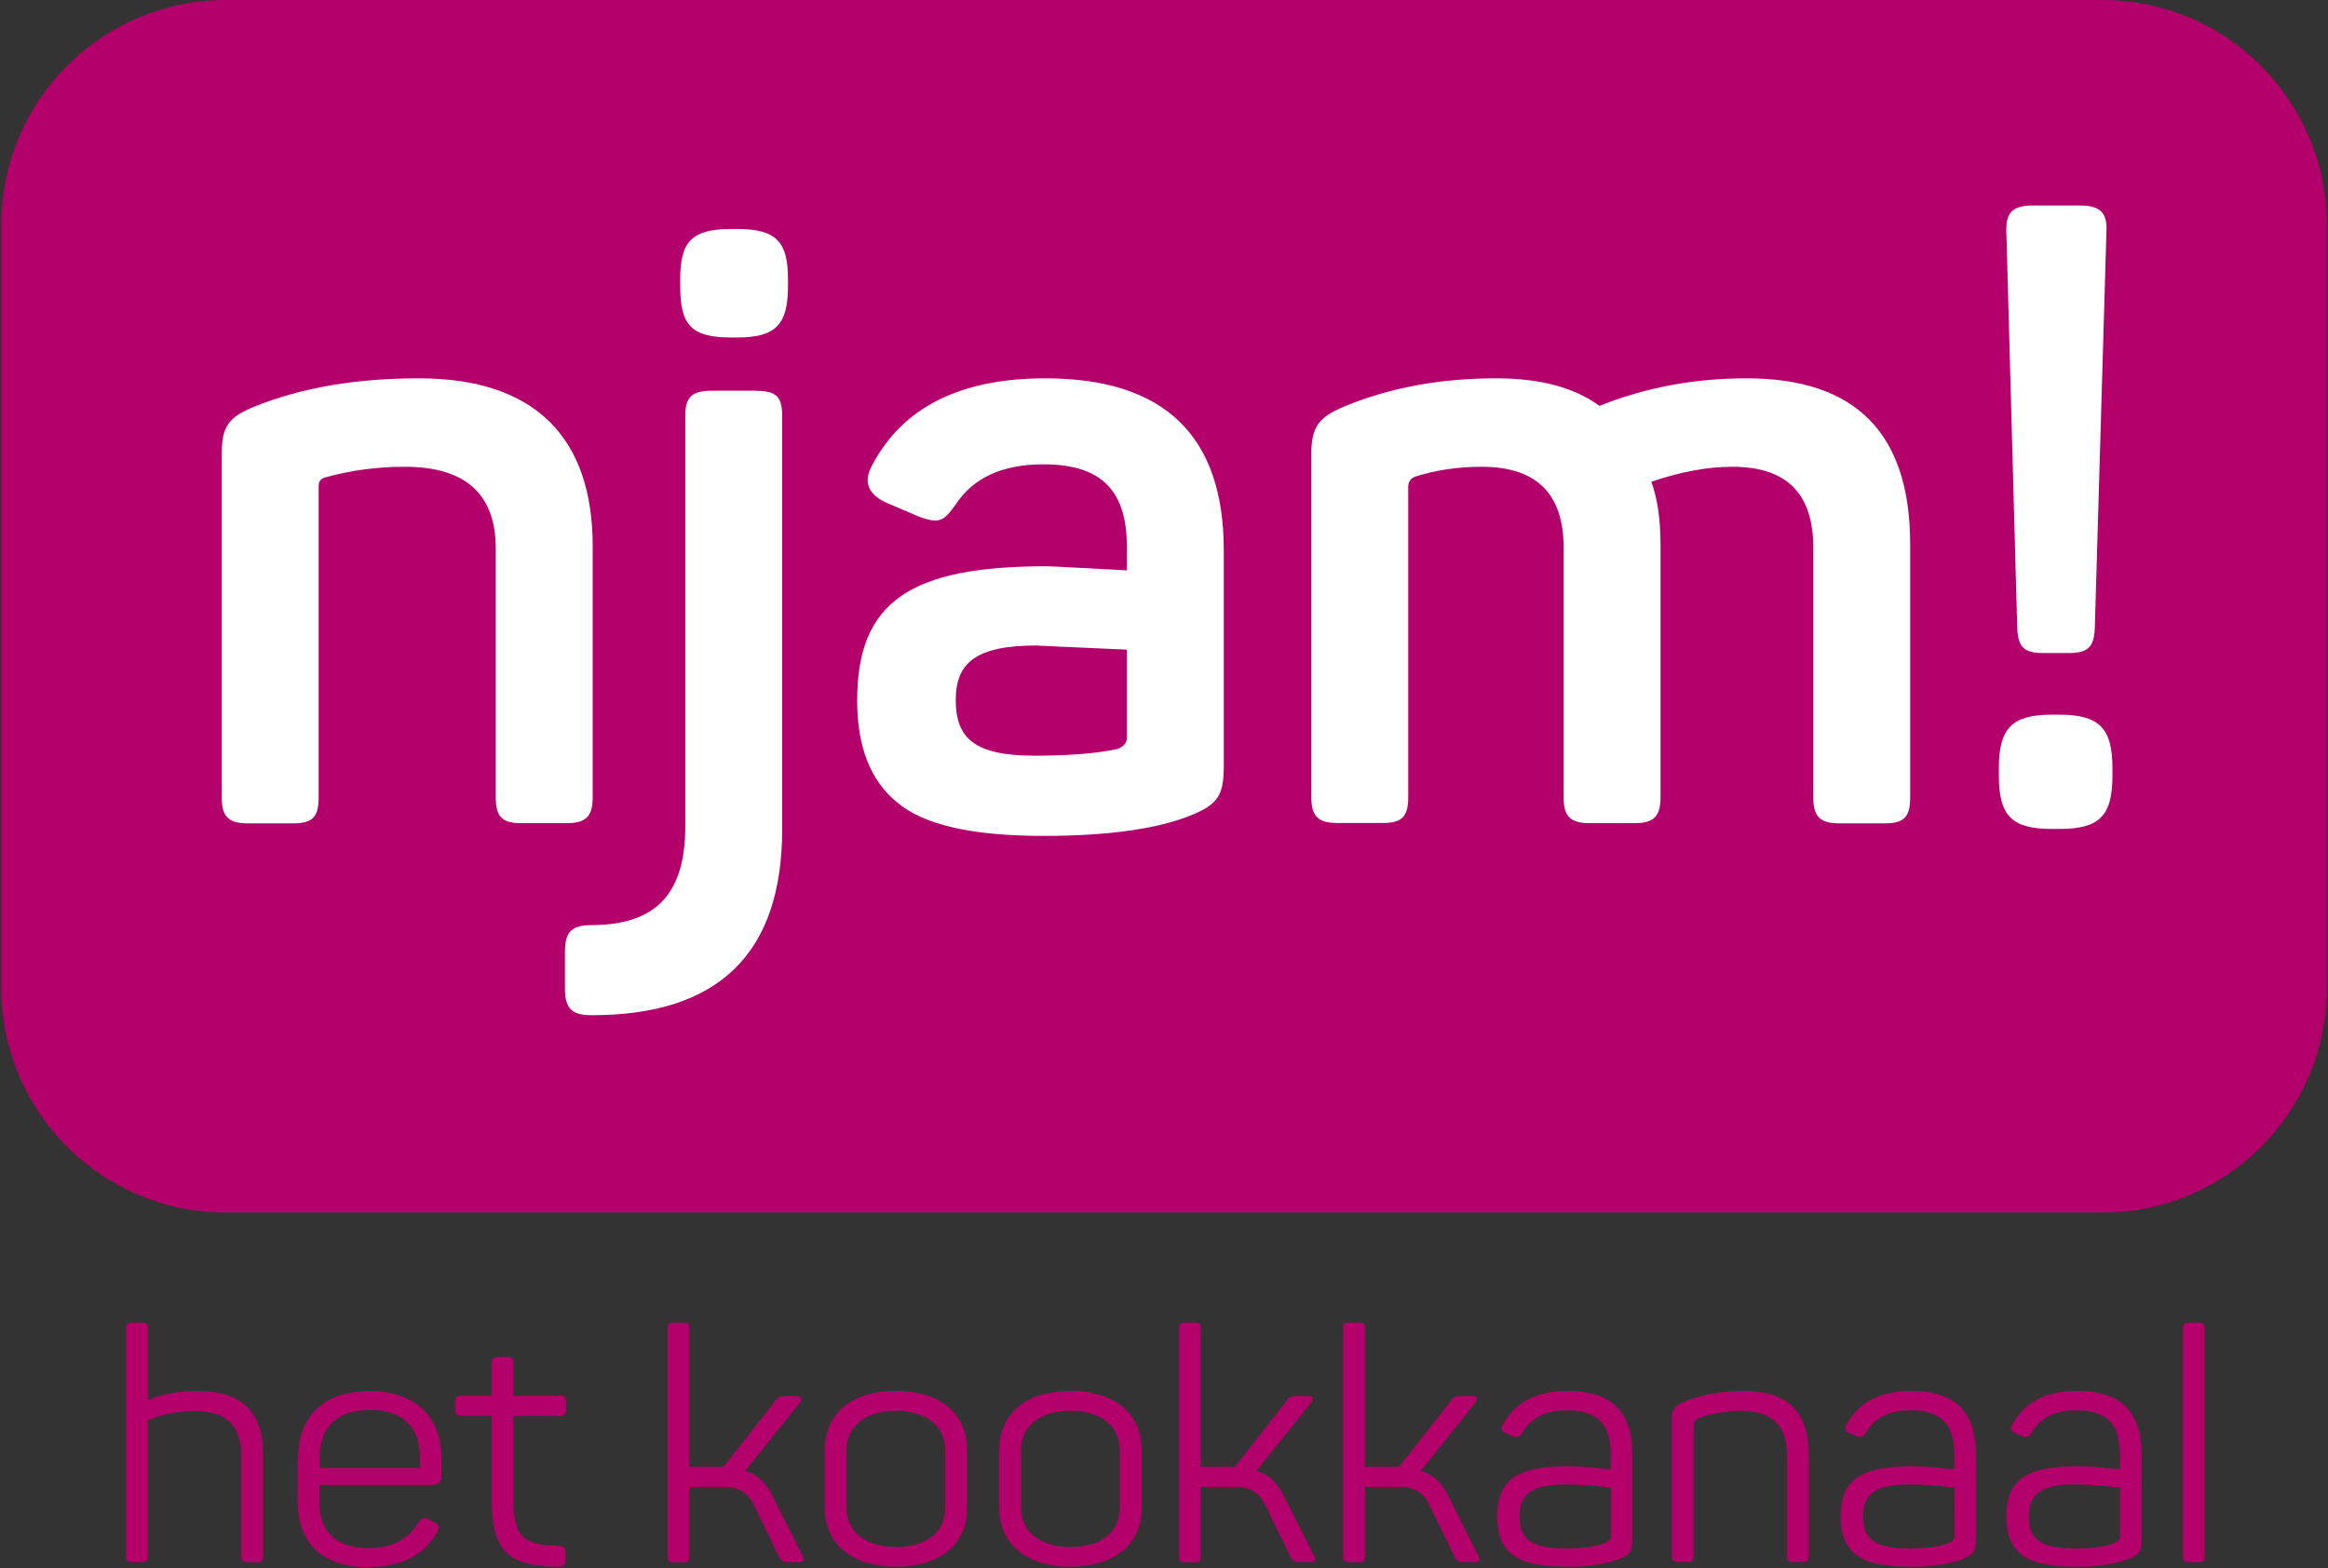
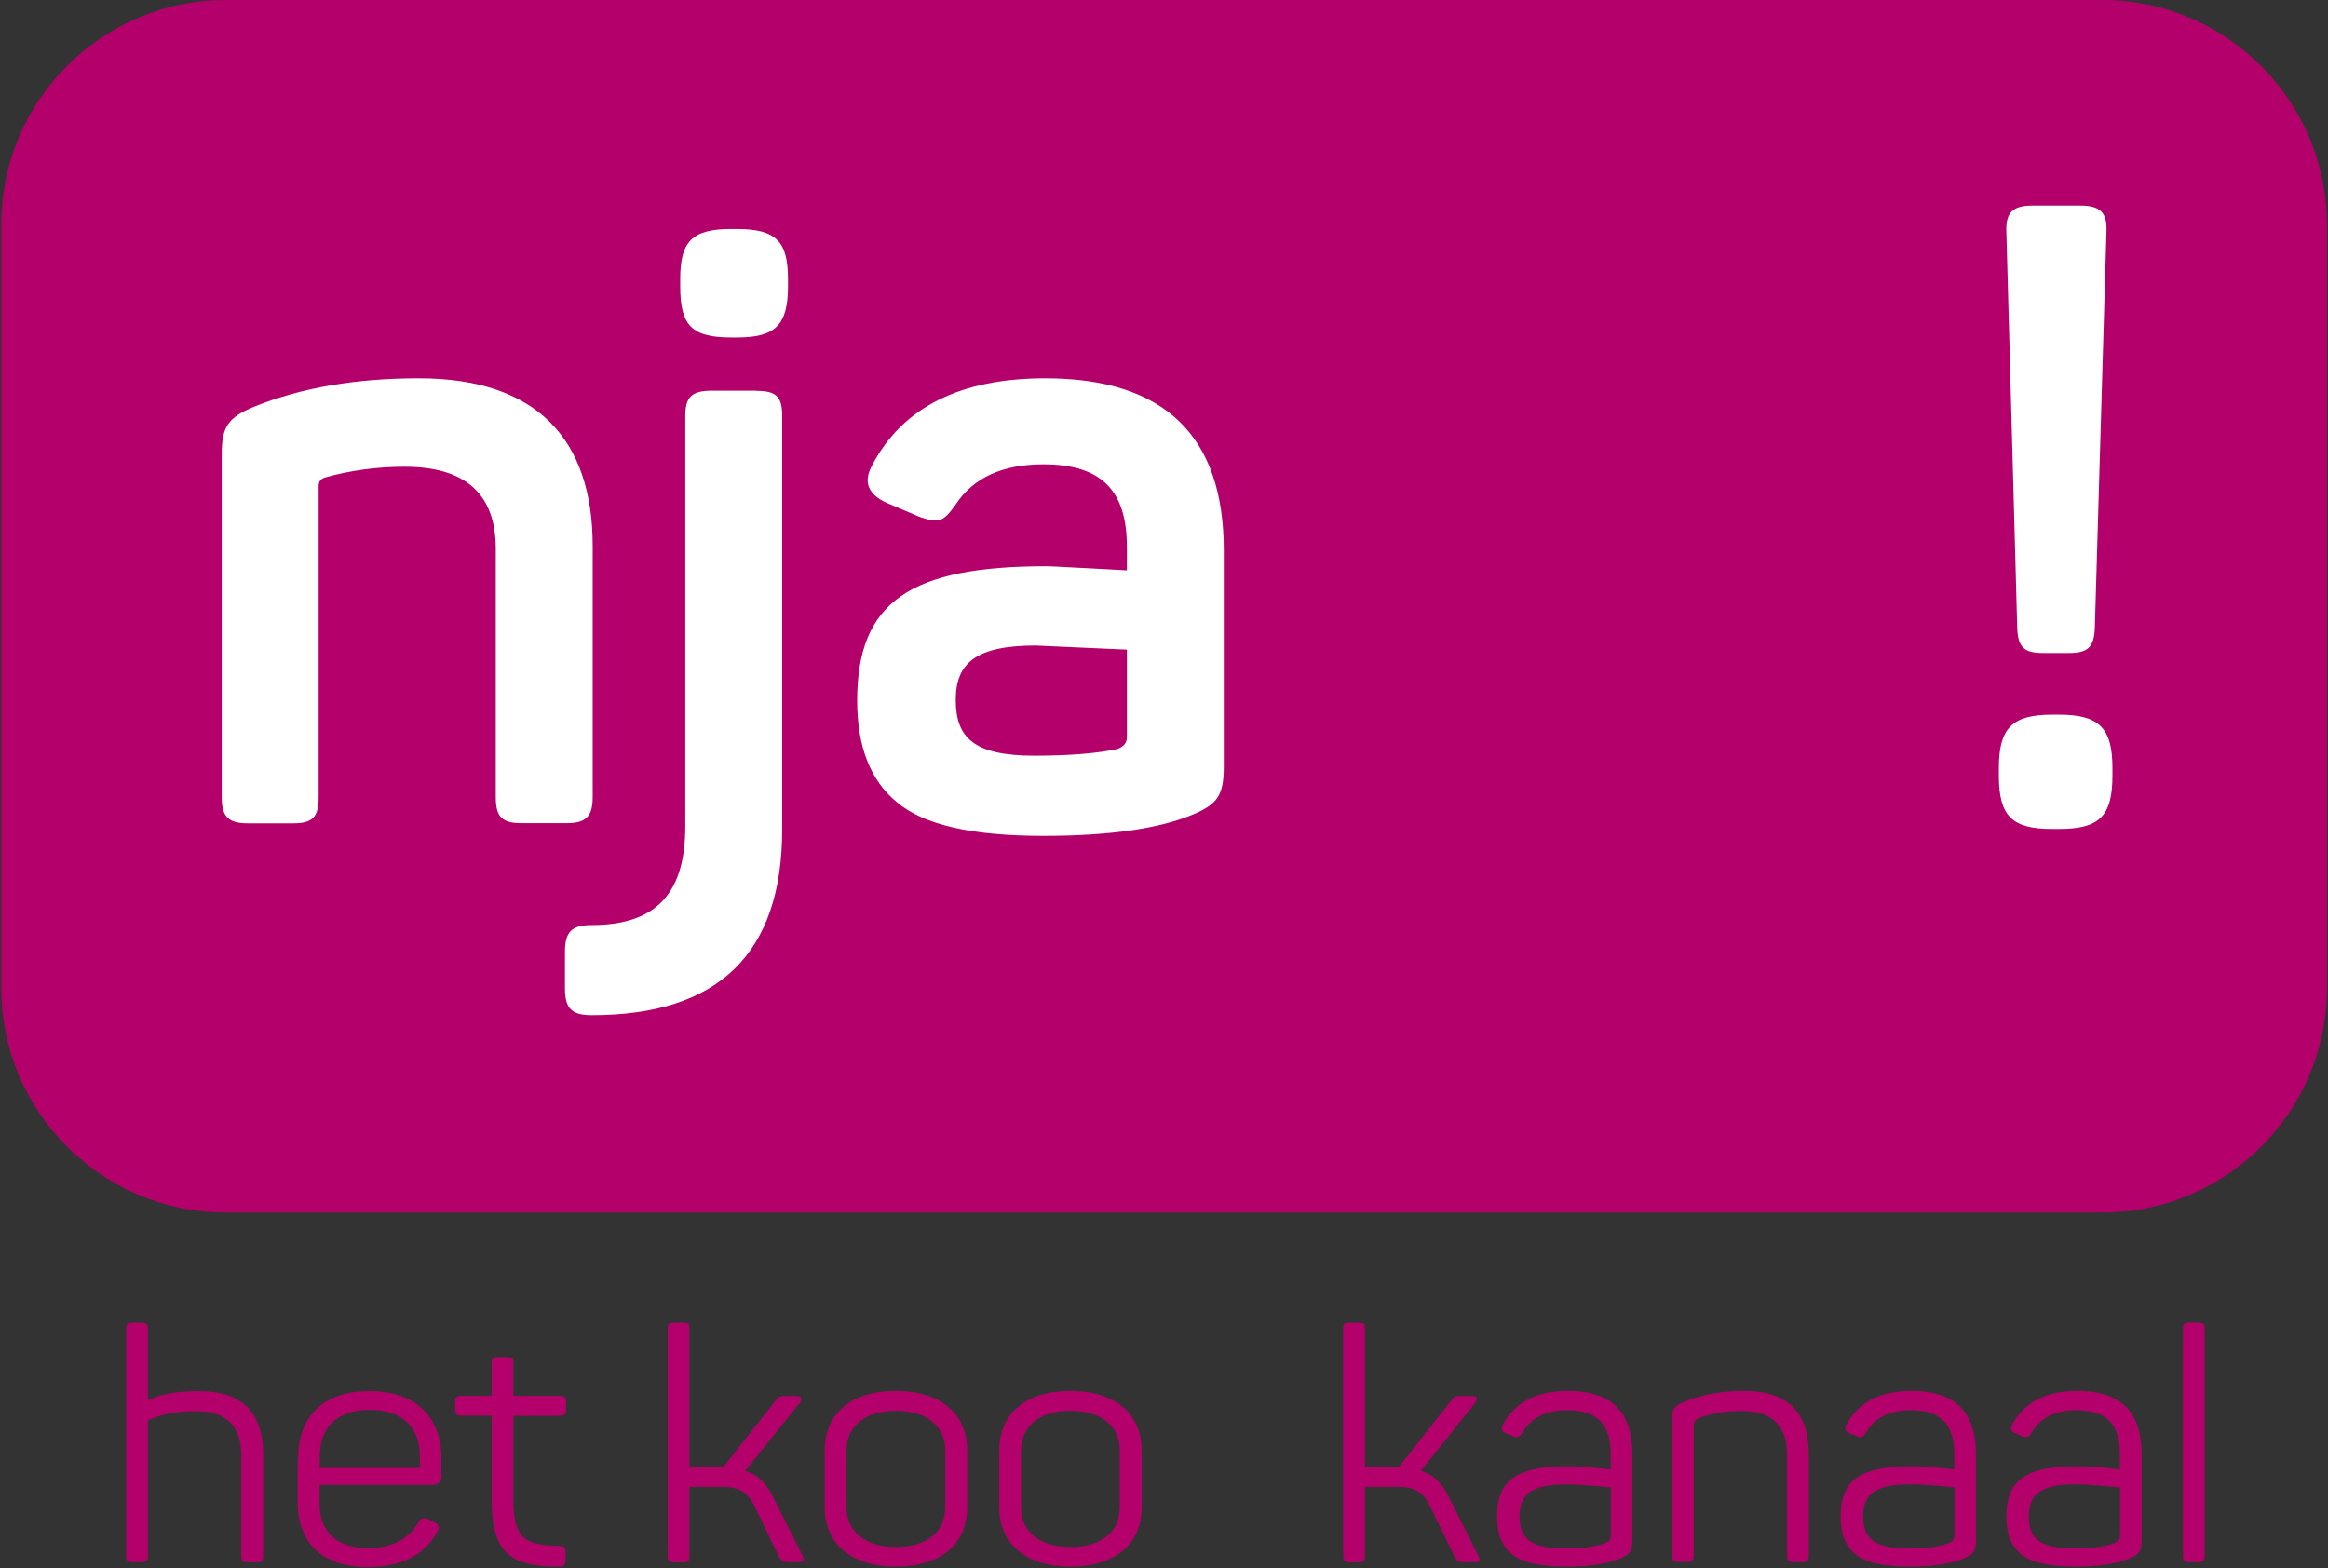
<svg xmlns="http://www.w3.org/2000/svg" width="1082px" height="729px" viewBox="0 0 1082 729" version="1.1">
  <rect x="0" y="0" width="1082" height="729" fill="#333333" stroke="none" />
  <title>logo-njam</title>
  <desc>Created with Sketch.</desc>
  <defs />
  <g id="Page-1" stroke="none" stroke-width="1" fill="none" fill-rule="evenodd">
    <g id="logo-njam">
      <g id="Group" transform="translate(58.369, 614.032)" fill="#b4006a">
        <path d="M7.666,0.784 C9.583,0.784 10.367,1.568 10.367,3.484 L10.367,36.755 C16.552,33.881 24.48,32.574 33.976,32.574 C54.013,32.574 63.944,42.329 63.944,62.1 L63.944,109.481 C63.944,111.31 63.073,112.181 61.244,112.181 L56.452,112.181 C54.623,112.181 53.752,111.31 53.752,109.481 L53.752,62.361 C53.752,48.687 46.695,41.894 32.669,41.894 C23.609,41.894 16.291,43.374 10.367,46.248 L10.367,109.394 C10.367,111.31 9.583,112.094 7.666,112.094 L2.962,112.094 C0.697,112.094 0.261,111.31 0.261,109.394 L0.261,3.484 C0.261,1.568 0.697,0.784 2.962,0.784 L7.666,0.784 L7.666,0.784 Z" id="Shape" />
        <path d="M80.148,64.277 C80.148,44.245 91.735,32.574 113.427,32.574 C135.206,32.574 146.793,44.942 146.793,63.755 L146.793,72.029 C146.793,74.903 145.312,76.21 142.263,76.21 L90.167,76.21 L90.167,84.919 C90.167,97.984 98.181,105.561 112.73,105.561 C123.881,105.561 131.722,101.381 136.339,93.106 C137.559,91.452 139.04,91.19 140.695,92.061 L143.831,93.716 C145.748,94.761 146.096,96.155 144.876,98.071 C138.865,108.871 128.15,114.358 112.643,114.358 C90.864,114.358 79.974,102.774 79.974,83.961 L79.974,64.277 L80.148,64.277 Z M136.775,63.058 C136.775,49.384 128.673,41.284 113.427,41.284 C98.356,41.284 90.254,49.384 90.254,63.058 L90.254,68.284 L136.775,68.284 L136.775,63.058 L136.775,63.058 Z" id="Shape" />
        <path d="M177.546,16.723 C179.811,16.723 180.246,17.506 180.246,19.423 L180.246,34.752 L202.026,34.752 C203.855,34.752 204.726,35.623 204.726,37.452 L204.726,41.371 C204.726,43.2 203.855,44.071 202.026,44.071 L180.246,44.071 L180.246,83.177 C180.246,91.887 181.727,97.635 184.776,100.335 C187.651,103.21 193.314,104.516 201.764,104.516 C203.594,104.516 204.465,105.387 204.465,107.39 L204.465,111.484 C204.465,113.4 203.681,114.184 201.764,114.184 C190.003,114.358 181.901,112.355 177.197,107.826 C172.493,103.471 170.141,95.371 170.141,83.439 L170.141,43.984 L155.853,43.984 C154.024,43.984 153.153,43.113 153.153,41.284 L153.153,37.452 C153.153,35.623 154.024,34.752 155.853,34.752 L170.141,34.752 L170.141,19.423 C170.141,17.594 171.012,16.723 172.841,16.723 L177.546,16.723 L177.546,16.723 Z" id="Shape" />
        <path d="M314.581,108.958 C315.801,111.223 315.366,112.094 312.926,112.094 L308.396,112.094 C305.347,112.094 304.824,111.658 303.692,109.655 L292.367,86.226 C289.317,79.781 285.136,77.081 277.731,77.081 L262.05,77.081 L262.05,109.306 C262.05,111.571 261.44,112.181 259.175,112.181 L254.819,112.181 C252.554,112.181 251.944,111.571 251.944,109.306 L251.944,3.484 C251.944,1.219 252.554,0.784 254.819,0.784 L259.175,0.784 C261.44,0.784 262.05,1.219 262.05,3.484 L262.05,67.761 L276.511,67.761 L277.905,67.761 L302.124,36.929 C303.518,35.013 304.214,34.839 307.351,34.839 L311.532,34.839 C314.233,34.839 314.843,35.884 313.362,37.974 L287.924,69.677 C293.325,71.071 297.681,75.077 300.991,81.871 L314.581,108.958 L314.581,108.958 Z" id="Shape" />
        <path d="M324.948,60.184 C324.948,42.852 337.406,32.487 357.879,32.487 C378.526,32.487 391.158,42.852 391.158,60.184 L391.158,86.661 C391.158,103.994 378.526,114.184 357.879,114.184 C337.406,114.184 324.948,103.645 324.948,86.661 L324.948,60.184 L324.948,60.184 Z M380.965,60.184 C380.965,48.774 372.253,41.719 357.966,41.719 C343.94,41.719 335.054,48.774 335.054,60.184 L335.054,86.661 C335.054,98.071 344.114,105.039 357.966,105.039 C372.253,105.039 380.965,98.158 380.965,86.661 L380.965,60.184 L380.965,60.184 Z" id="Shape" />
        <path d="M406.055,60.184 C406.055,42.852 418.513,32.487 438.985,32.487 C459.632,32.487 472.264,42.852 472.264,60.184 L472.264,86.661 C472.264,103.994 459.632,114.184 438.985,114.184 C418.513,114.184 406.055,103.645 406.055,86.661 L406.055,60.184 L406.055,60.184 Z M462.071,60.184 C462.071,48.774 453.36,41.719 439.072,41.719 C425.047,41.719 416.161,48.774 416.161,60.184 L416.161,86.661 C416.161,98.071 425.221,105.039 439.072,105.039 C453.36,105.039 462.071,98.158 462.071,86.661 L462.071,60.184 L462.071,60.184 Z" id="Shape" />
-         <path d="M552.325,108.958 C553.545,111.223 553.109,112.094 550.67,112.094 L546.14,112.094 C543.091,112.094 542.568,111.658 541.436,109.655 L530.023,86.226 C526.974,79.781 522.792,77.081 515.387,77.081 L499.706,77.081 L499.706,109.306 C499.706,111.571 499.096,112.181 496.831,112.181 L492.476,112.181 C490.21,112.181 489.601,111.571 489.601,109.306 L489.601,3.484 C489.601,1.219 490.21,0.784 492.476,0.784 L496.831,0.784 C499.096,0.784 499.706,1.219 499.706,3.484 L499.706,67.761 L514.168,67.761 L515.562,67.761 L539.78,36.929 C541.174,35.013 541.871,34.839 545.007,34.839 L549.189,34.839 C551.89,34.839 552.5,35.884 551.019,37.974 L525.58,69.677 C530.981,71.071 535.337,75.077 538.648,81.871 L552.325,108.958 L552.325,108.958 Z" id="Shape" />
        <path d="M628.64,108.958 C629.86,111.223 629.424,112.094 626.985,112.094 L622.455,112.094 C619.406,112.094 618.883,111.658 617.751,109.655 L606.338,86.226 C603.289,79.781 599.107,77.081 591.702,77.081 L576.021,77.081 L576.021,109.306 C576.021,111.571 575.411,112.181 573.146,112.181 L568.79,112.181 C566.525,112.181 565.916,111.571 565.916,109.306 L565.916,3.484 C565.916,1.219 566.525,0.784 568.79,0.784 L573.146,0.784 C575.411,0.784 576.021,1.219 576.021,3.484 L576.021,67.761 L590.483,67.761 L591.877,67.761 L616.095,36.929 C617.489,35.013 618.186,34.839 621.322,34.839 L625.504,34.839 C628.205,34.839 628.814,35.884 627.333,37.974 L601.982,69.677 C607.384,71.071 611.739,75.077 615.05,81.871 L628.64,108.958 L628.64,108.958 Z" id="Shape" />
        <path d="M670.282,32.487 C692.585,32.487 700.338,44.071 700.338,62.274 L700.338,101.729 C700.338,106.955 699.118,108.523 694.937,110.265 C688.926,112.79 680.649,114.184 669.934,114.184 C657.476,114.184 649.026,112.355 644.321,108.435 C639.617,104.69 637.439,98.768 637.439,90.842 C637.439,73.858 646.586,67.5 670.544,67.5 C674.638,67.5 681.259,67.935 690.232,68.981 L690.232,62.1 C690.232,49.035 685.092,41.458 669.934,41.458 C660.003,41.458 652.946,45.029 648.852,52.432 C647.806,53.913 646.412,54.348 645.105,53.652 L641.534,52.171 C639.617,51.387 639.094,50.255 640.053,48.252 C645.628,37.8 655.734,32.487 670.282,32.487 L670.282,32.487 Z M690.319,77.342 C681.259,76.471 674.377,75.948 669.586,75.948 C653.817,75.948 647.893,80.303 647.893,90.668 C647.893,100.858 652.598,105.735 669.237,105.735 C676.903,105.735 682.914,104.952 687.445,103.297 C689.884,102.252 690.319,101.816 690.319,98.942 L690.319,77.342 L690.319,77.342 Z" id="Shape" />
        <path d="M752.347,32.487 C772.384,32.487 782.316,42.242 782.316,62.013 L782.316,109.394 C782.316,111.223 781.444,112.094 779.615,112.094 L774.911,112.094 C772.994,112.094 772.21,111.31 772.21,109.394 L772.21,62.274 C772.21,48.6 765.153,41.806 751.128,41.806 C744.071,41.806 737.276,42.852 731.09,45.116 C729.61,45.9 728.825,47.032 728.825,48.861 L728.825,109.306 C728.825,111.135 727.954,112.006 726.125,112.006 L721.333,112.006 C719.504,112.006 718.633,111.135 718.633,109.306 L718.633,45.813 C718.633,41.11 719.678,39.455 724.382,37.539 C732.571,34.142 741.98,32.487 752.347,32.487 L752.347,32.487 Z" id="Shape" />
        <path d="M829.969,32.487 C852.271,32.487 860.024,44.071 860.024,62.274 L860.024,101.729 C860.024,106.955 858.805,108.523 854.623,110.265 C848.612,112.79 840.336,114.184 829.62,114.184 C817.163,114.184 808.712,112.355 804.008,108.435 C799.304,104.69 797.126,98.768 797.126,90.842 C797.126,73.858 806.273,67.5 830.23,67.5 C834.325,67.5 840.946,67.935 849.919,68.981 L849.919,62.1 C849.919,49.035 844.779,41.458 829.62,41.458 C819.689,41.458 812.633,45.029 808.538,52.432 C807.493,53.913 806.099,54.348 804.792,53.652 L801.22,52.171 C799.304,51.387 798.781,50.255 799.739,48.252 C805.315,37.8 815.333,32.487 829.969,32.487 L829.969,32.487 Z M850.006,77.342 C840.946,76.471 834.063,75.948 829.272,75.948 C813.504,75.948 807.58,80.303 807.58,90.668 C807.58,100.858 812.284,105.735 828.924,105.735 C836.59,105.735 842.601,104.952 847.131,103.297 C849.57,102.252 850.006,101.816 850.006,98.942 L850.006,77.342 L850.006,77.342 Z" id="Shape" />
        <path d="M906.981,32.487 C929.283,32.487 937.036,44.071 937.036,62.274 L937.036,101.729 C937.036,106.955 935.817,108.523 931.635,110.265 C925.624,112.79 917.348,114.184 906.632,114.184 C894.175,114.184 885.724,112.355 881.02,108.435 C876.315,104.69 874.138,98.768 874.138,90.842 C874.138,73.858 883.285,67.5 907.242,67.5 C911.337,67.5 917.958,67.935 926.931,68.981 L926.931,62.1 C926.931,49.035 921.791,41.458 906.632,41.458 C896.701,41.458 889.644,45.029 885.55,52.432 C884.505,53.913 883.111,54.348 881.804,53.652 L878.232,52.171 C876.315,51.387 875.793,50.255 876.751,48.252 C882.327,37.8 892.432,32.487 906.981,32.487 L906.981,32.487 Z M927.018,77.342 C917.958,76.471 911.075,75.948 906.284,75.948 C890.516,75.948 884.592,80.303 884.592,90.668 C884.592,100.858 889.296,105.735 905.935,105.735 C913.602,105.735 919.613,104.952 924.143,103.297 C926.582,102.252 927.018,101.816 927.018,98.942 L927.018,77.342 L927.018,77.342 Z" id="Shape" />
        <path d="M966.308,109.394 C966.308,111.31 965.872,112.094 963.607,112.094 L958.903,112.094 C956.986,112.094 956.202,111.31 956.202,109.394 L956.202,3.484 C956.202,1.568 956.986,0.784 958.903,0.784 L963.607,0.784 C965.872,0.784 966.308,1.568 966.308,3.484 L966.308,109.394 L966.308,109.394 Z" id="Shape" />
      </g>
      <path d="M977.11,0 L104.89,0 C47.392,0 0.61,46.771 0.61,104.255 L0.61,459.348 C0.61,516.832 47.392,563.603 104.89,563.603 L977.198,563.603 C1034.695,563.603 1081.477,516.832 1081.477,459.348 L1081.477,104.255 C1081.39,46.771 1034.608,0 977.11,0 L977.11,0 Z" id="Shape" fill="#b4006a" />
      <g id="Group" transform="translate(102.799, 94.935)" fill="#FFFFFF">
        <path d="M91.909,80.913 C146.27,80.913 172.667,108.871 172.667,158.865 L172.667,275.661 C172.667,284.545 169.531,287.681 160.645,287.681 L139.301,287.681 C130.415,287.681 127.627,284.545 127.627,275.661 L127.627,160.084 C127.627,134.826 113.688,122.023 85.288,122.023 C72.83,122.023 60.46,123.59 48.002,127.074 C46.085,127.858 45.301,128.99 45.301,130.994 L45.301,275.748 C45.301,284.632 42.6,287.768 33.627,287.768 L12.284,287.768 C3.398,287.768 0.261,284.632 0.261,275.748 L0.261,116.187 C0.261,103.732 2.962,99.116 15.42,94.065 C37.548,85.181 62.812,80.913 91.909,80.913 L91.909,80.913 Z" id="Shape" />
        <path d="M248.721,86.748 C258.042,86.748 260.743,89.448 260.743,98.419 L260.743,290.468 C260.743,348.3 231.21,376.955 172.231,376.955 C162.91,376.955 159.774,373.819 159.774,364.5 L159.774,347.516 C159.774,338.197 162.91,335.061 172.231,335.061 C203.245,335.061 215.703,319.123 215.703,289.248 L215.703,98.332 C215.703,89.448 218.839,86.661 228.161,86.661 L248.721,86.661 L248.721,86.748 Z M239.748,11.497 C257.955,11.497 263.443,17.332 263.443,34.752 L263.443,38.235 C263.443,56.439 257.258,61.926 239.748,61.926 L237.047,61.926 C218.839,61.926 213.351,56.526 213.351,38.235 L213.351,34.752 C213.351,17.332 218.752,11.497 237.047,11.497 L239.748,11.497 L239.748,11.497 Z" id="Shape" />
        <path d="M382.969,80.913 C438.463,80.913 465.992,107.652 465.992,160.868 L465.992,261.377 C465.992,274.965 462.856,278.797 452.053,283.5 C436.546,290.119 413.286,293.603 382.185,293.603 C349.167,293.603 326.691,288.552 314.233,278.1 C301.775,267.997 295.59,252.145 295.59,230.719 C295.59,184.558 320.418,168.271 383.666,168.271 C386.366,168.271 398.824,169.055 420.952,170.187 L420.952,159.3 C420.952,134.042 410.062,120.89 382.185,120.89 C363.193,120.89 349.603,127.074 341.414,139.529 C335.577,147.716 333.66,148.413 324.687,145.365 L309.18,138.745 C300.643,134.826 298.29,129.077 302.559,121.326 C316.585,94.5 343.417,80.913 382.969,80.913 L382.969,80.913 Z M421.039,207.029 C393.858,205.897 379.92,205.113 378.7,205.113 C350.735,205.113 341.414,213.3 341.414,230.371 C341.414,247.79 349.603,256.326 377.916,256.326 C394.643,256.326 407.449,255.194 416.683,253.19 C419.384,252.058 420.952,250.49 420.952,247.79 L420.952,207.029 L421.039,207.029 Z" id="Shape" />
-         <path d="M708.963,80.913 C759.839,80.913 785.016,106.519 785.016,158.168 L785.016,275.748 C785.016,284.632 782.316,287.768 773.343,287.768 L751.999,287.768 C743.113,287.768 739.976,284.632 739.976,275.748 L739.976,159.648 C739.976,134.39 727.519,122.023 702.342,122.023 C690.668,122.023 678.297,124.374 664.707,128.99 C667.408,136.394 668.976,146.061 668.976,158.081 L668.976,275.661 C668.976,284.545 665.839,287.681 656.953,287.681 L635.958,287.681 C627.072,287.681 623.936,284.545 623.936,275.661 L623.936,159.648 C623.936,134.39 611.13,122.023 585.866,122.023 C574.627,122.023 564.522,123.59 554.852,126.639 C552.935,127.423 551.715,128.99 551.715,131.255 L551.715,275.574 C551.715,284.458 549.015,287.594 540.042,287.594 L518.698,287.594 C509.812,287.594 506.676,284.458 506.676,275.574 L506.676,116.187 C506.676,103.732 509.812,99.116 521.834,94.065 C543.178,85.181 566.874,80.913 592.486,80.913 C613.046,80.913 628.989,85.181 640.575,93.716 C662.006,85.181 684.57,80.913 708.963,80.913 L708.963,80.913 Z" id="Shape" />
        <path d="M854.188,237.252 C872.831,237.252 879.016,243.435 879.016,262.074 L879.016,265.558 C879.016,284.545 872.831,290.381 854.188,290.381 L851.051,290.381 C832.408,290.381 826.223,284.545 826.223,265.558 L826.223,262.074 C826.223,243.435 832.408,237.252 851.051,237.252 L854.188,237.252 L854.188,237.252 Z M864.206,0.61 C873.092,0.61 876.664,3.745 876.228,12.629 L870.827,196.926 C870.479,205.81 867.691,208.597 858.805,208.597 L846.783,208.597 C837.897,208.597 835.109,205.897 834.76,196.926 L829.708,12.629 C829.359,3.745 832.844,0.61 841.73,0.61 L864.206,0.61 L864.206,0.61 Z" id="Shape" />
      </g>
    </g>
  </g>
</svg>